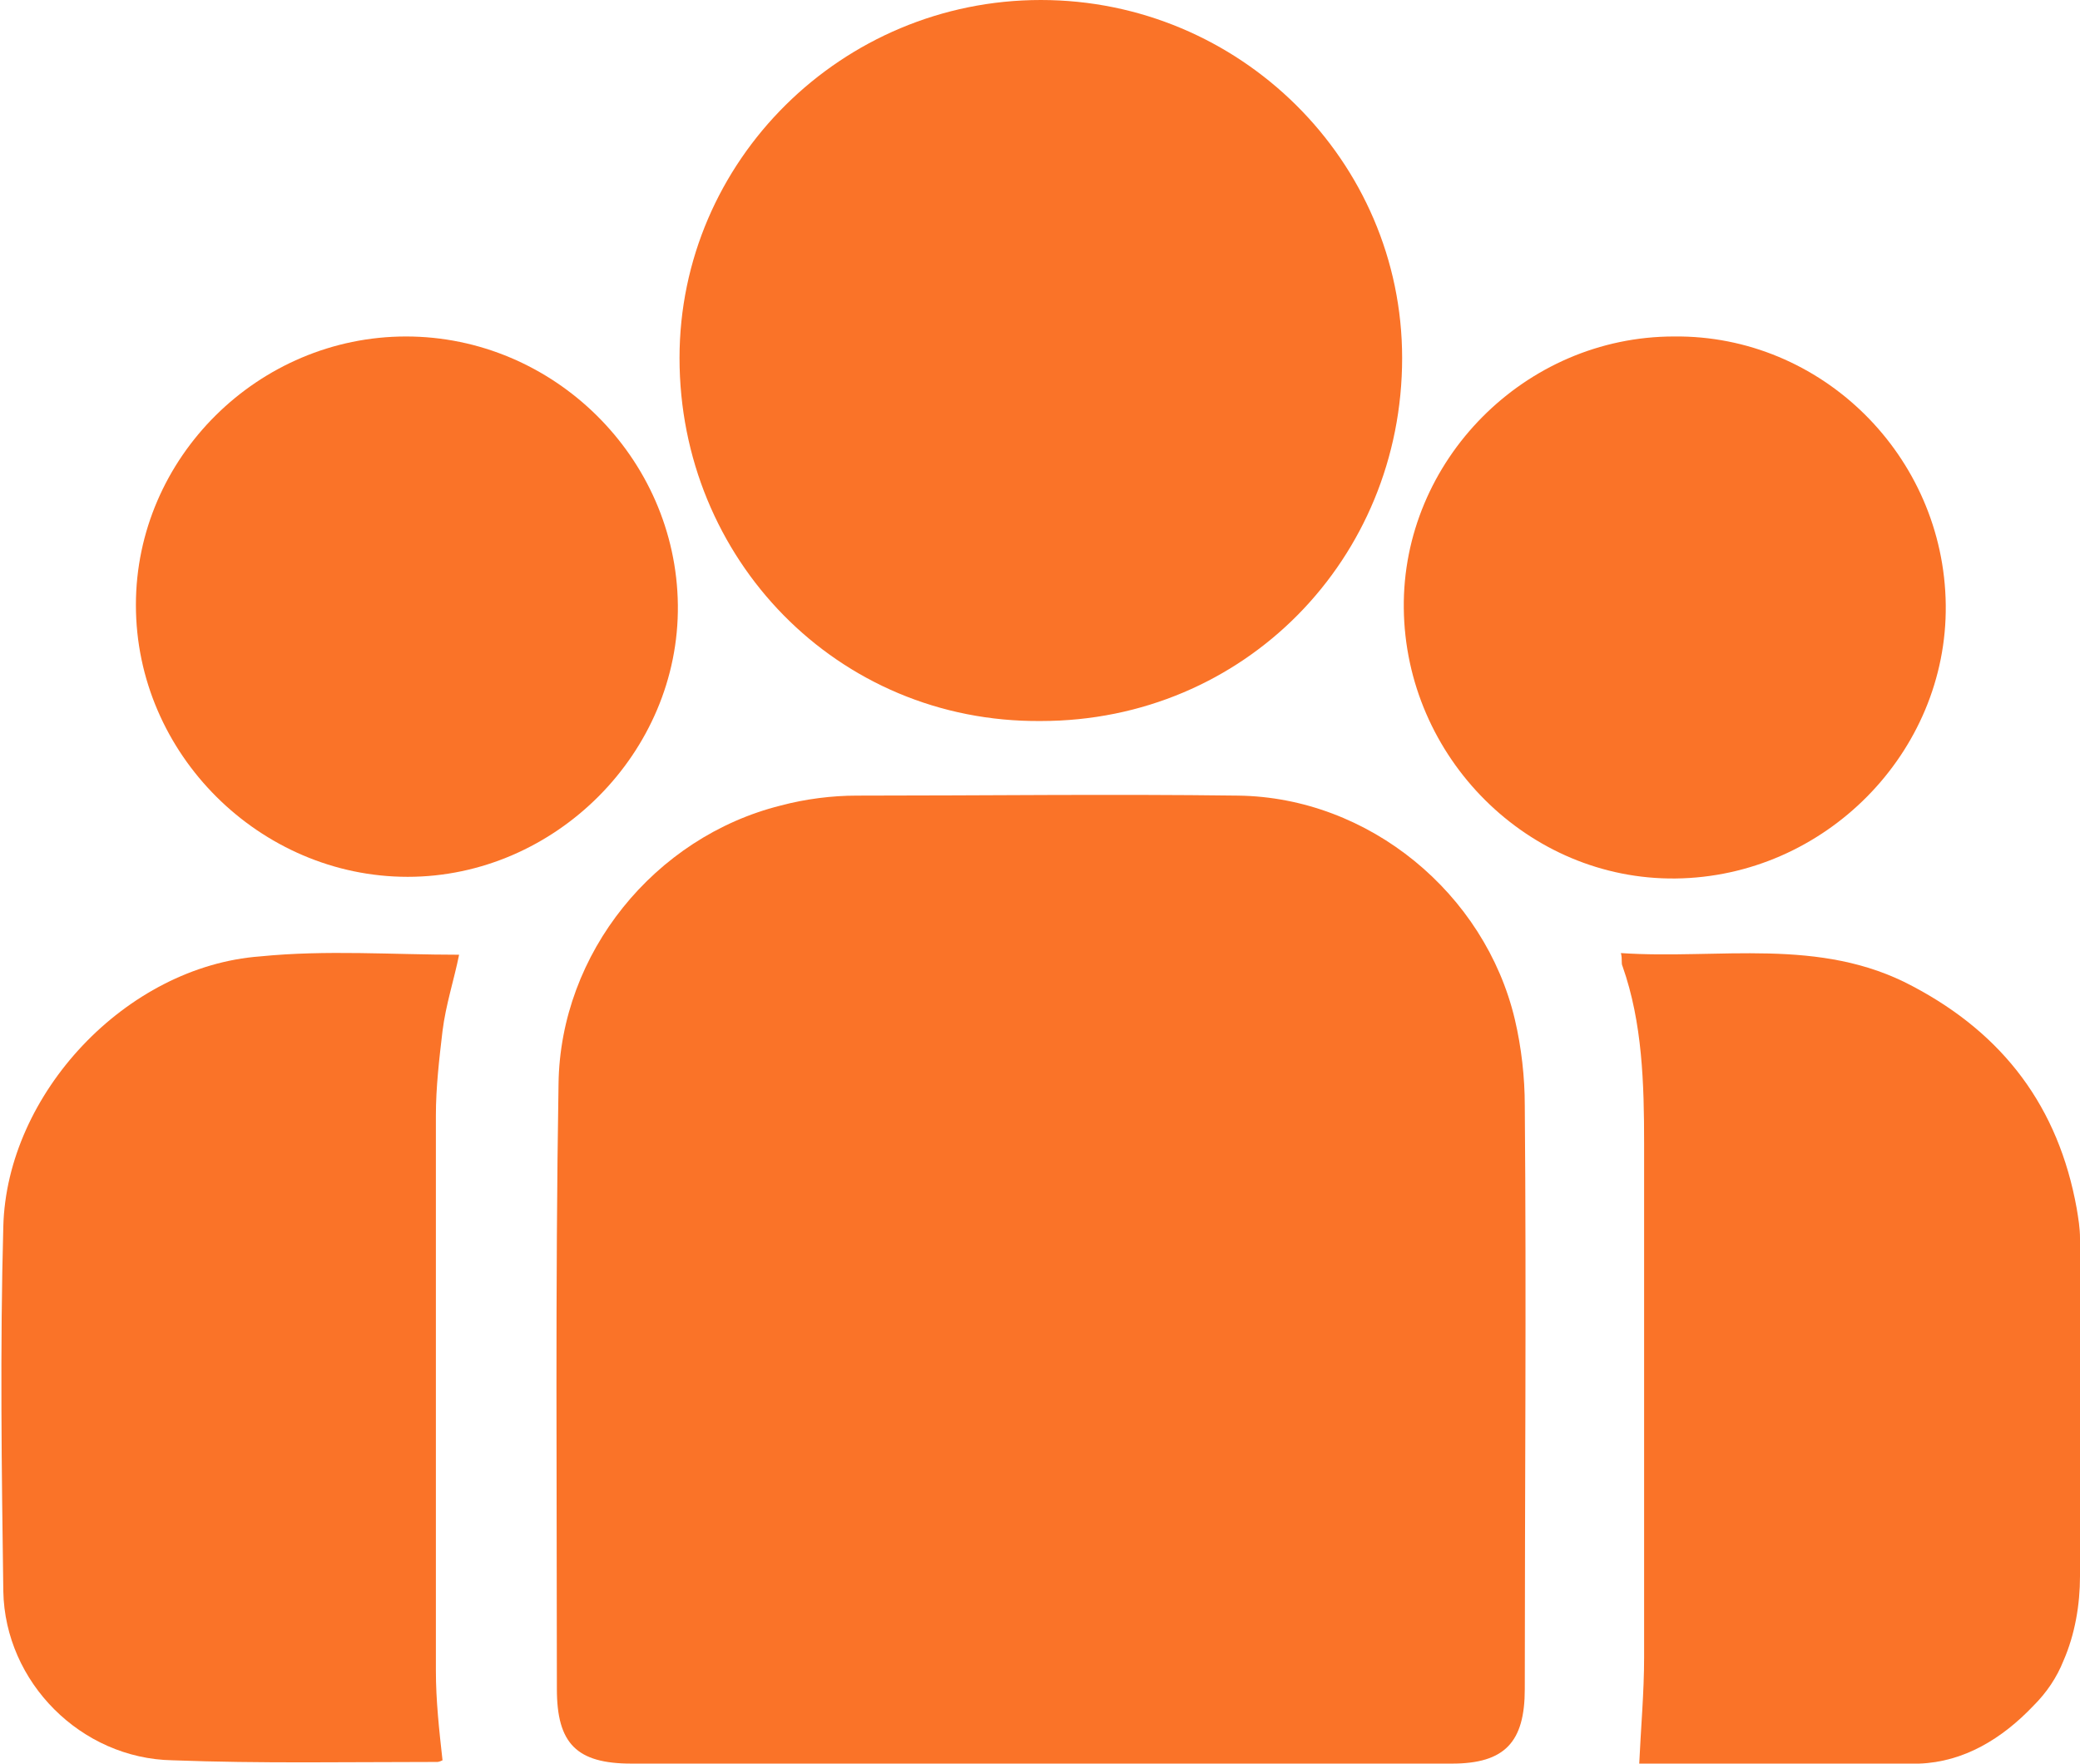
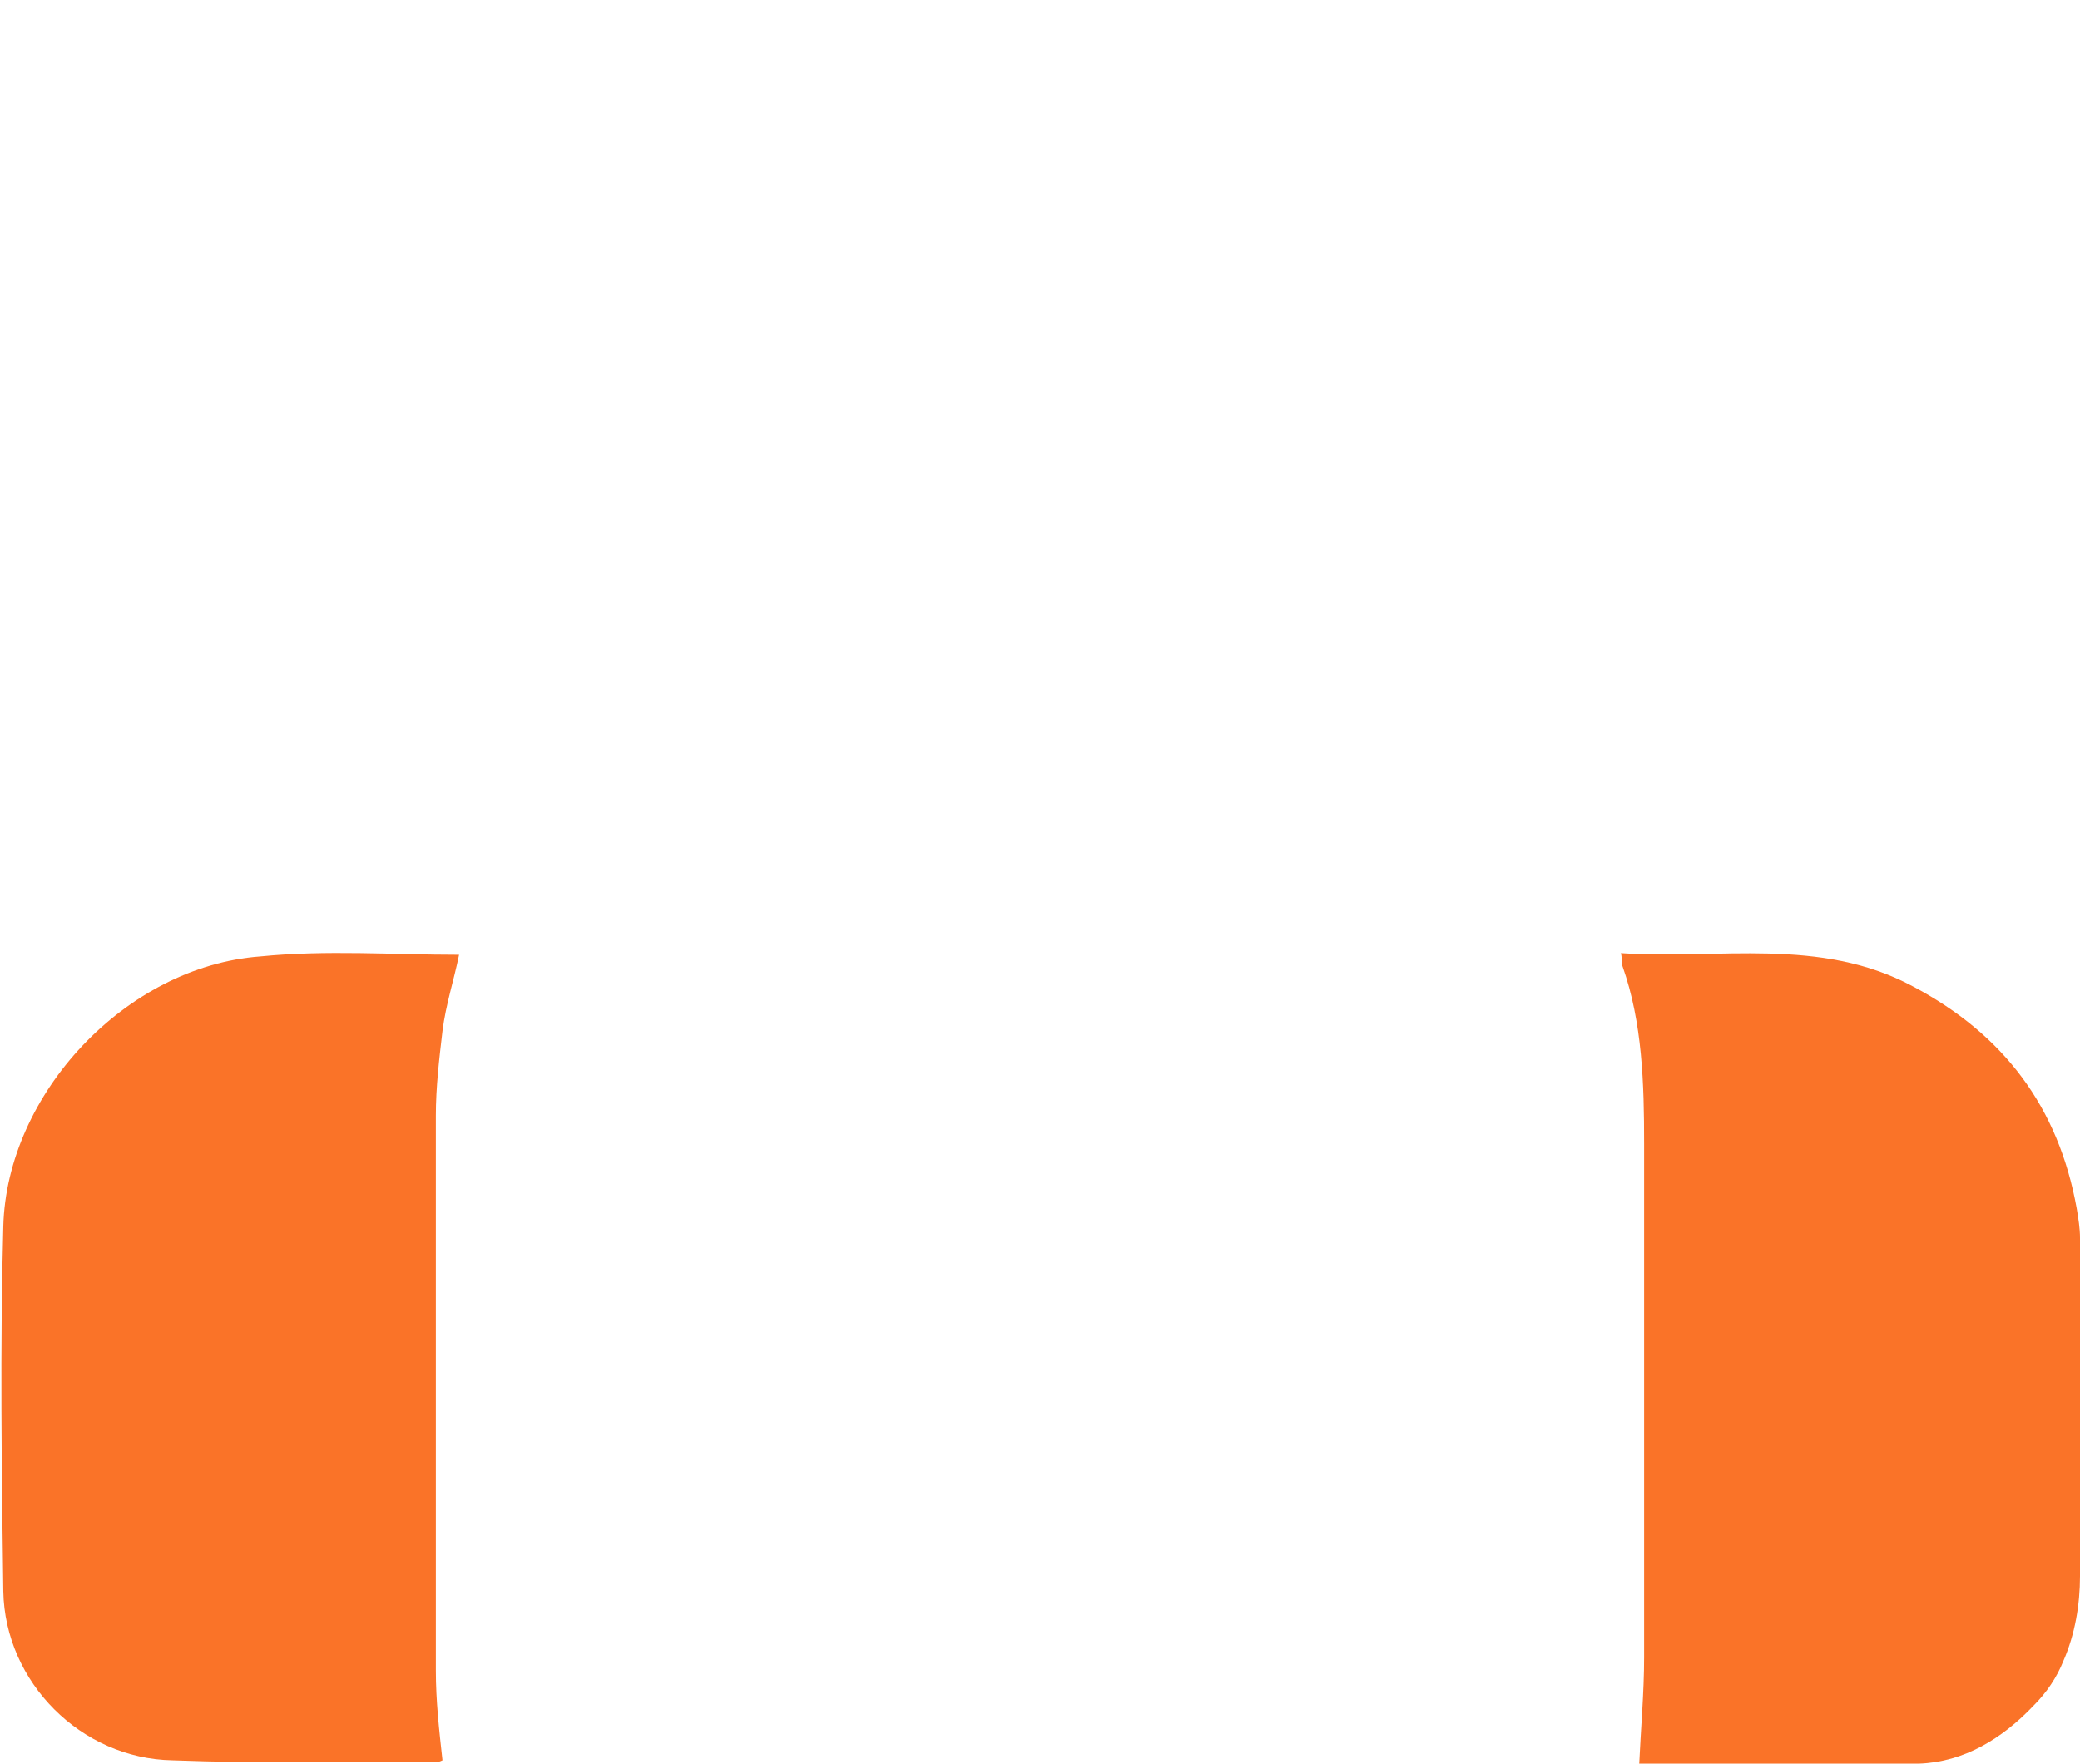
<svg xmlns="http://www.w3.org/2000/svg" version="1.1" id="Ebene_2_00000179621715360166530940000003073108001851770242_" x="0px" y="0px" viewBox="0 0 125.5 106.4" style="enable-background:new 0 0 125.5 106.4;" xml:space="preserve">
  <style type="text/css">
	.st0{fill:#FA7328;}
</style>
  <g id="Ebene_1-2">
    <g>
      <path class="st0" d="M125.5,95.1c0,1.7-0.3,3.5-1,5.1c-0.4,1-1,1.9-1.8,2.7c-1.9,2-4.2,3.4-6.9,3.5c-5.6,0.2-11.2,0.1-16.8,0.1    c-0.1,0-0.2-0.1-0.1,0c0.1-2.2,0.3-4.4,0.3-6.5c0-10.3,0-20.7,0-31c0-3.6-0.1-7.3-1.3-10.7c-0.1-0.2,0-0.4-0.1-0.8    c5.9,0.4,12-1,17.6,2c5.5,2.9,8.8,7.3,9.9,13.4l0,0c0.1,0.6,0.2,1.2,0.2,1.8C125.5,74.6,125.5,95.1,125.5,95.1z" />
-       <path class="st0" d="M62.7,106.4c-8.2,0-16.4,0-24.6,0c-3.3,0-4.5-1.2-4.5-4.5c0-12.2-0.1-24.3,0.1-36.5    c0.1-7.9,5.8-14.9,13.4-16.8c1.5-0.4,3.1-0.6,4.6-0.6c7.7,0,15.4-0.1,23,0c7.9,0.1,14.9,5.9,16.7,13.5c0.4,1.7,0.6,3.5,0.6,5.2    c0.1,11.7,0,23.4,0,35.2c0,3.2-1.2,4.5-4.4,4.5C79.3,106.4,71,106.4,62.7,106.4L62.7,106.4z" />
-       <path class="st0" d="M62.8,0c12,0,21.8,9.7,21.8,21.6c0,12.1-9.5,21.9-21.8,21.9C50.5,43.6,41,33.7,41,21.6C41,9.7,50.8,0,62.8,0z    " />
      <path class="st0" d="M27.7,57.6c-0.3,1.5-0.8,3-1,4.6c-0.2,1.7-0.4,3.4-0.4,5.1c0,11.2,0,22.4,0,33.5c0,1.8,0.2,3.6,0.4,5.4    c0,0-0.2,0.1-0.3,0.1c-5.4,0-10.7,0.1-16-0.1c-5.5-0.1-10.1-4.7-10.2-10.2c-0.1-7.3-0.2-14.7,0-22C0.4,66,7.6,58.3,15.7,57.7    C19.7,57.3,23.7,57.6,27.7,57.6z" />
-       <path class="st0" d="M24.5,20.3c8.9,0,16.3,7.3,16.4,16.2c0.1,8.9-7.4,16.4-16.3,16.4c-8.9,0-16.4-7.4-16.4-16.4    C8.2,27.6,15.6,20.3,24.5,20.3z" />
-       <path class="st0" d="M101,20.3c8.9-0.1,16.3,7.2,16.4,16.2c0.1,8.9-7.3,16.4-16.3,16.5c-8.9,0.1-16.3-7.3-16.4-16.3    C84.6,27.8,92,20.3,101,20.3L101,20.3z" />
    </g>
  </g>
</svg>